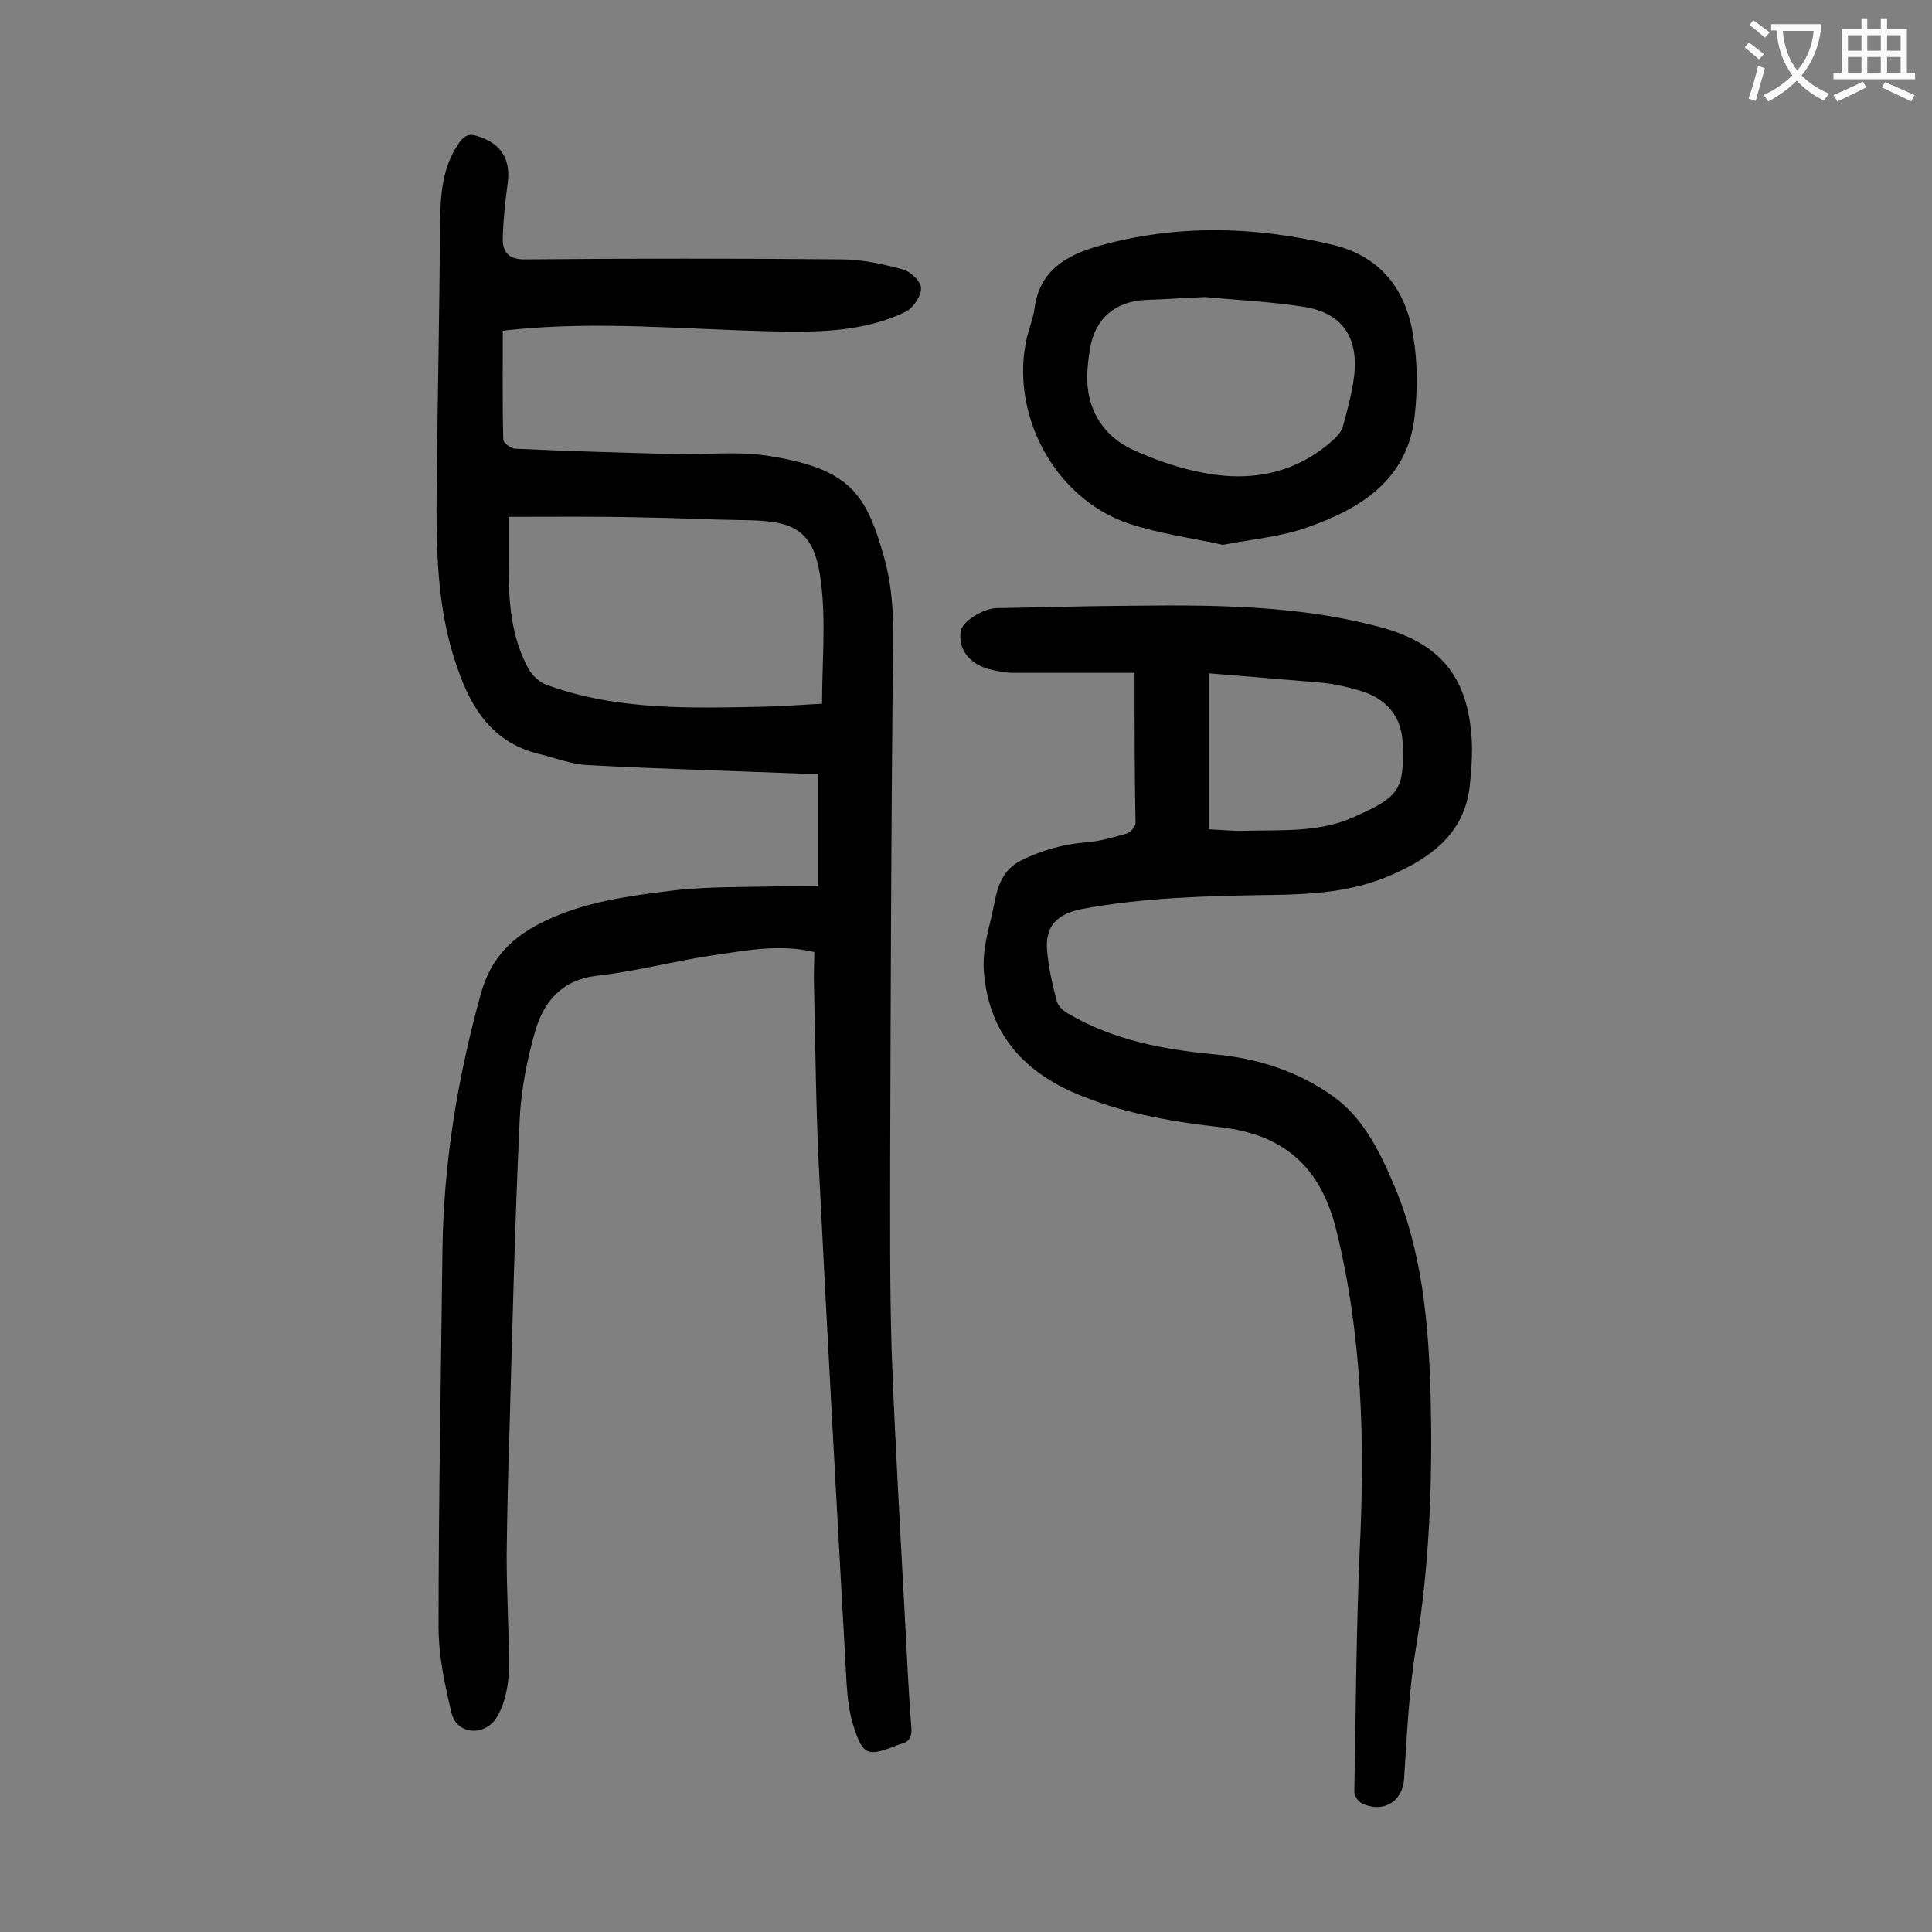
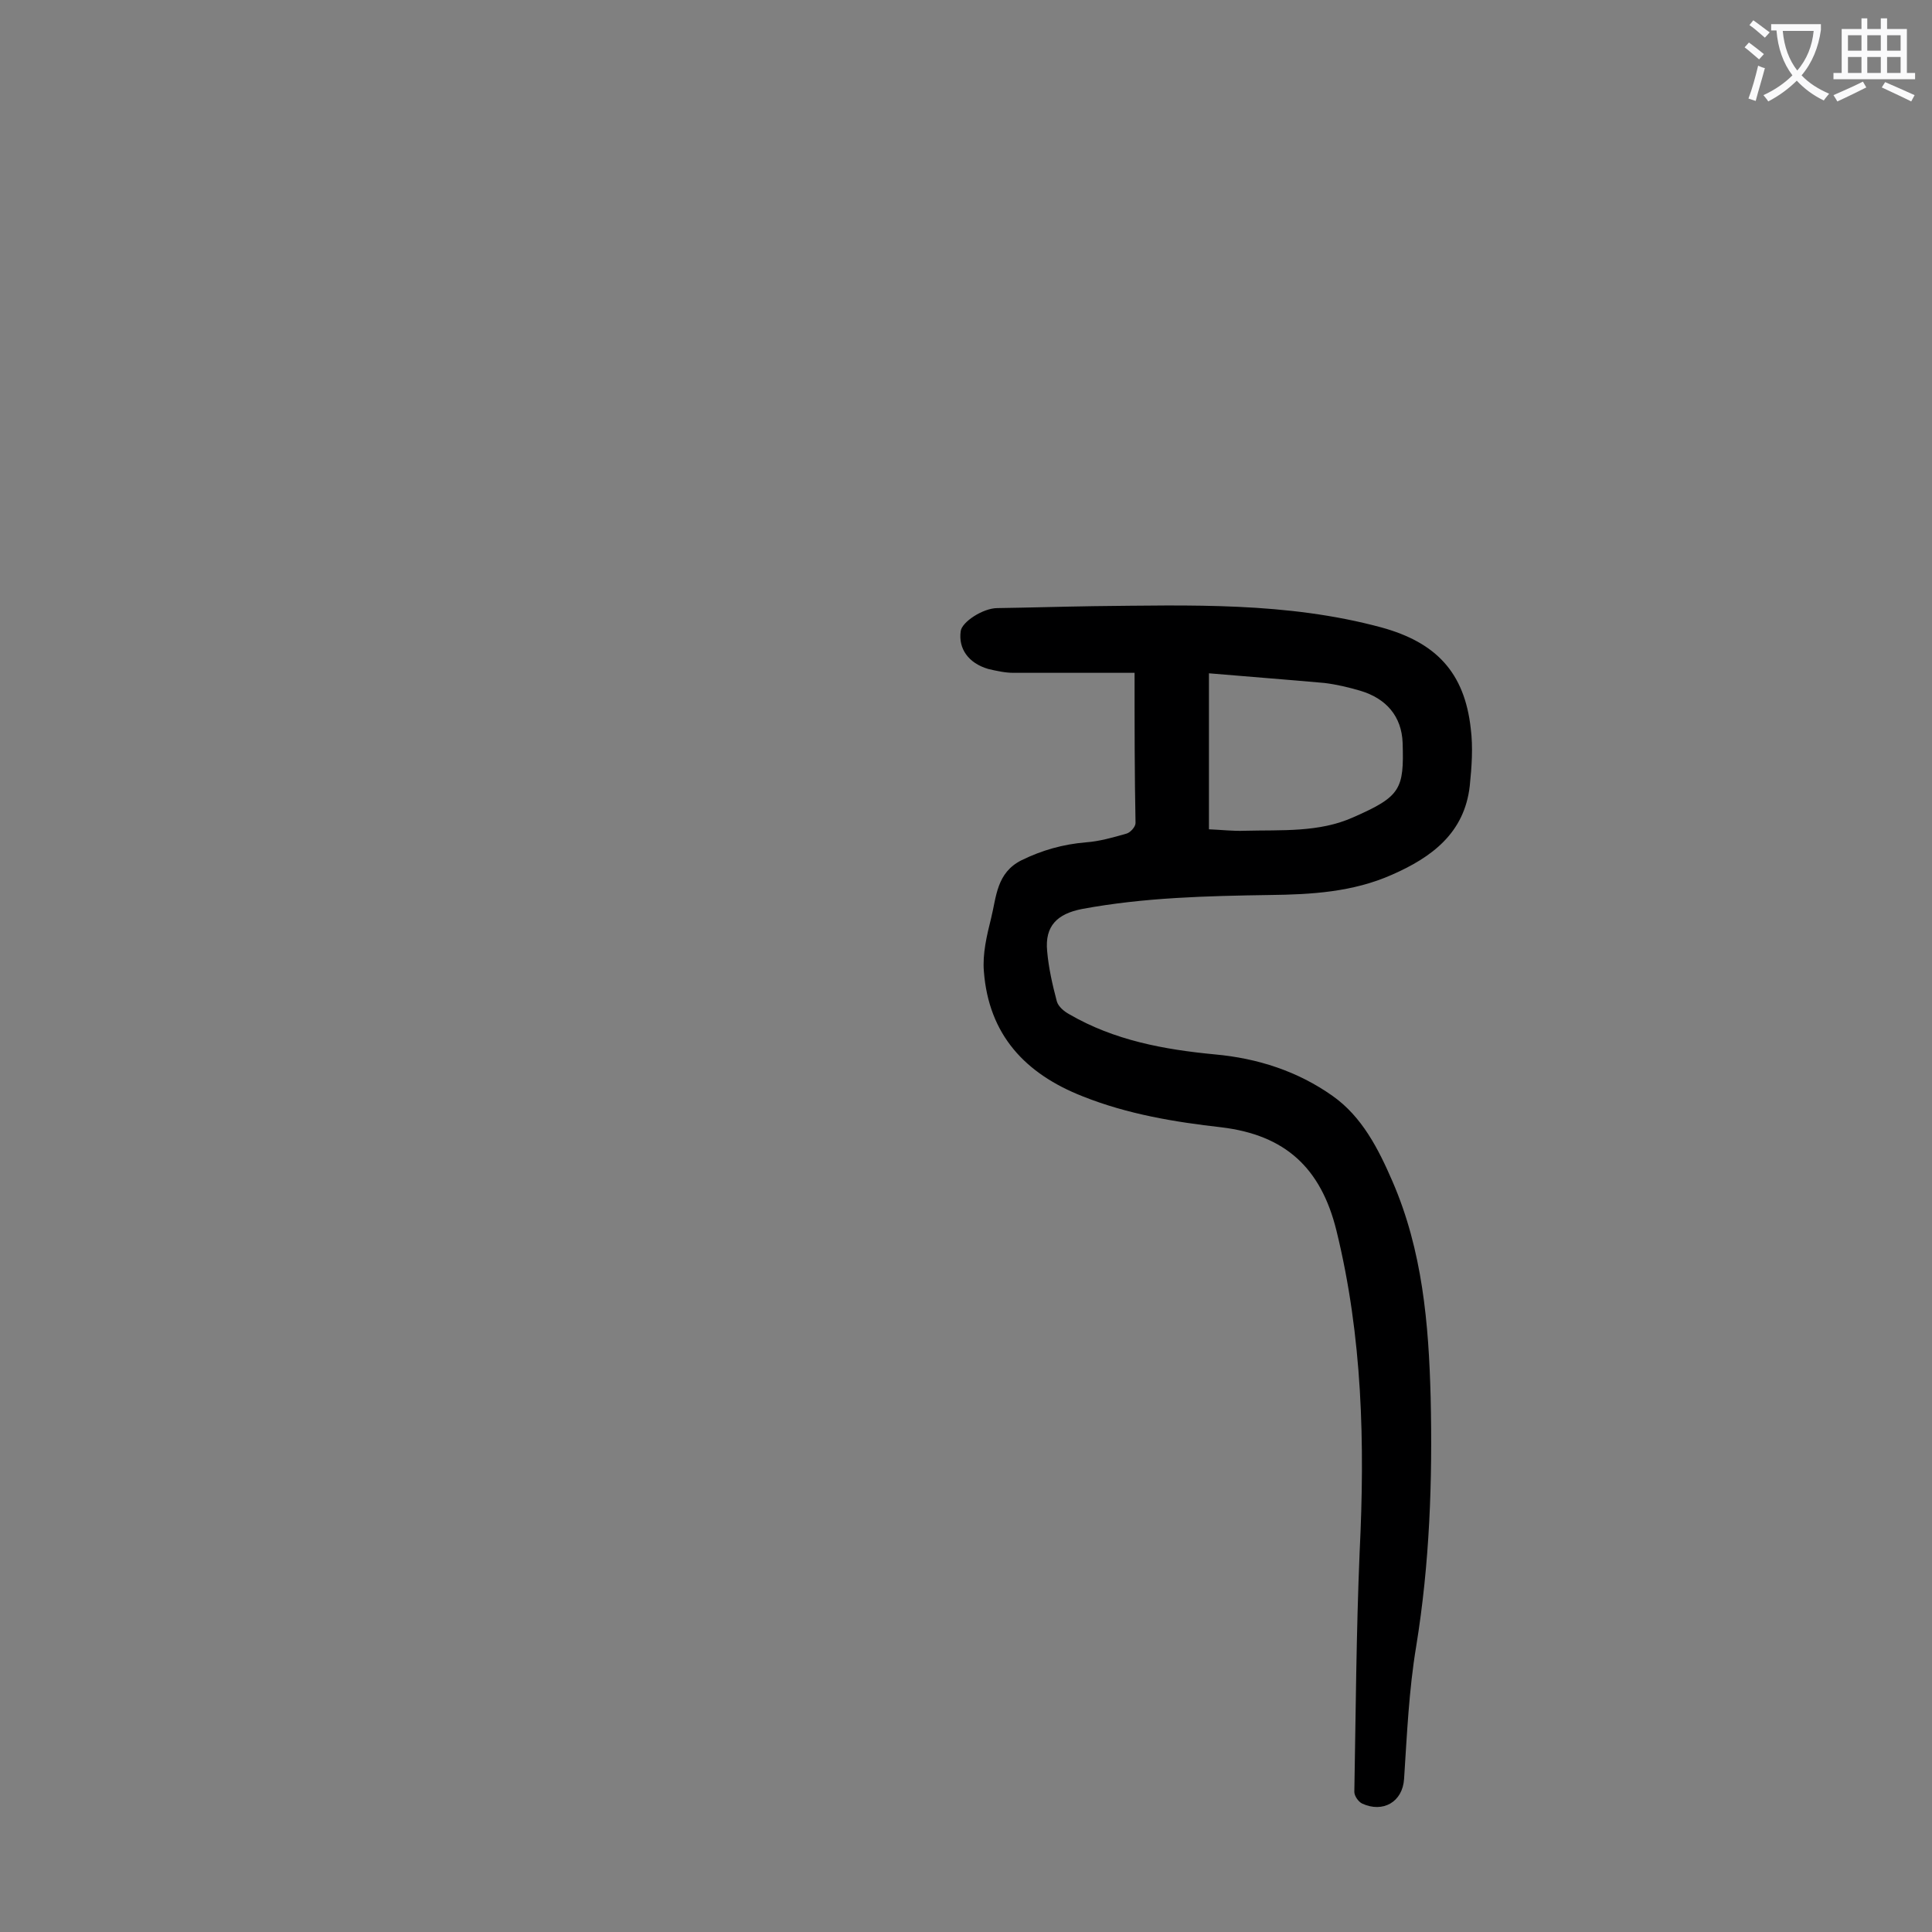
<svg xmlns="http://www.w3.org/2000/svg" enable-background="new 0 0 400 400" viewBox="0 0 400 400">
  <rect x="0" y="0" width="400" height="400" fill="#808080" stroke="none" />
  <g fill="#000001">
-     <path d="m168.6 197.1c-7.3-1.7-14.2-.3-21.1.7-8 1.2-15.8 3.3-23.8 4.2-7.3.8-11.1 5.3-12.9 11.5-1.7 5.9-2.9 12.1-3.2 18.2-1 21.3-1.5 42.6-2.1 63.9-.3 8.8-.5 17.7-.6 26.5 0 7.2.4 14.4.5 21.5 0 2.4-.1 4.9-.7 7.2-.4 1.9-1.2 3.9-2.3 5.4-2.8 3.4-7.9 2.6-8.9-1.5-1.4-5.8-2.7-11.9-2.7-17.9 0-25.9.5-51.7.8-77.6.2-18.2 3.1-36 8-53.6 2.1-7.5 6.7-11.8 13.2-14.9 8.3-4 17.3-5.2 26.3-6.3 7.4-.9 15-.7 22.5-.9 2.4-.1 4.8 0 7.8 0 0-7.8 0-15.3 0-23.3-.7 0-1.7 0-2.8 0-15-.6-30-1-45-1.8-3.4-.2-6.7-1.5-10-2.3-9.5-2.3-14-9.3-16.9-17.8-4.3-12.1-4.4-24.7-4.3-37.3.2-18.2.6-36.5.7-54.7.1-5.9.4-11.7 4-16.8 1.1-1.5 2.1-1.9 3.8-1.3 4.8 1.5 6.9 4.7 6.2 9.8-.5 3.7-.9 7.4-1 11.2-.1 3 1.2 4.6 4.8 4.5 21.8-.2 43.6-.2 65.4 0 4.2 0 8.6 1 12.7 2.1 1.5.4 3.7 2.5 3.7 3.9 0 1.6-1.6 4-3.1 4.8-8.8 4.3-18.4 4.3-27.9 4.1-18-.4-36-2.2-54-.3-.4 0-.8.1-1.6.2 0 7.5-.1 15 .1 22.5 0 .7 1.5 1.8 2.4 1.9 10.8.5 21.6.8 32.4 1.1 6.9.2 14-.7 20.8.5 16.2 2.7 19.6 7.8 23.3 21.1 2.5 9 1.8 18.2 1.7 27.4-.3 32.2-.4 64.3-.5 96.5 0 13.4-.1 26.8.3 40.1.7 18.8 1.8 37.5 2.8 56.3.4 7.3.7 14.6 1.3 21.9.1 1.9-.5 2.9-2.3 3.3-.2.1-.4.1-.6.2-6.2 2.5-7.2 2.2-9.2-4.3-.8-2.6-1.1-5.4-1.3-8.1-2-36-4-72-5.8-108-.6-12.8-.7-25.6-1-38.5 0-1.8.1-3.4.1-5.3zm-63.3-90.1v9.7c0 7.6.4 15.1 4.2 21.9.8 1.4 2.3 2.7 3.7 3.2 14.8 5.4 30.2 4.8 45.6 4.5 3.7-.1 7.4-.4 11.4-.6 0-8.6.8-16.9-.2-25-1.3-10.6-5-12.9-15.5-13-7.5-.1-15-.5-22.5-.6-8.7-.2-17.4-.1-26.7-.1z" />
    <path d="m234.9 139.3c-8.2 0-16.6 0-25.1 0-1.7 0-3.5-.4-5.2-.8-4.1-1.2-6.2-4.2-5.7-7.8.2-1.9 4.6-4.8 7.6-4.8 6.6-.1 13.3-.3 19.9-.4 20-.2 40-.9 59.6 4.4 11.3 3.1 17.2 9.3 18.5 20.9.5 3.9.2 8-.2 11.9-1.1 9.8-7.9 14.8-16.1 18.4-8.1 3.6-16.7 4.1-25.3 4.2-13 .2-26 .5-38.9 2.9-5.1 1-7.7 3.5-7.2 8.7.3 3.5 1.1 7 2 10.4.3 1.1 1.5 2.1 2.6 2.7 9.3 5.4 19.6 7.3 30.1 8.3 8.9.8 17.2 3.5 24.4 8.6 6.1 4.3 9.5 11 12.4 17.7 6.2 14.3 7.5 29.4 7.9 44.7.4 17.3-.2 34.4-3 51.6-1.5 9-1.9 18.2-2.5 27.4-.3 4.8-4.4 7.1-8.7 5.1-.8-.4-1.6-1.6-1.6-2.4.3-16.6.4-33.1 1.1-49.7 1.1-22.4.6-44.5-4.8-66.5-3.2-13-10.6-19.8-23.8-21.4-9.7-1.1-19.4-2.7-28.7-6.4-12-4.7-19.5-12.8-20.5-25.9-.3-3.6.6-7.4 1.5-11 1.1-4.4 1.1-9.4 6.3-12 4.3-2.1 8.6-3.3 13.3-3.7 2.8-.2 5.6-1 8.4-1.8.8-.2 1.9-1.4 1.9-2.2-.2-10-.2-20.1-.2-31.1zm15.4.1v32.3c2.6.1 5 .4 7.4.3 7.6-.2 15.4.4 22.5-2.8 9.8-4.3 10.5-5.8 10.2-15.4-.2-5.5-3.4-9.2-8.8-10.8-2.4-.7-4.9-1.3-7.4-1.6-7.8-.7-15.7-1.3-23.9-2z" />
-     <path d="m253.2 112.8c-6.4-1.4-13.2-2.3-19.5-4.4-15.4-5.2-24.7-22.7-21.1-38.5.5-2 1.3-4 1.6-6.1 1-7.7 6.5-10.9 13-12.8 16.2-4.6 32.5-4.2 48.8-.3 9.9 2.4 15.1 9.3 16.6 18.9.9 5.4.9 11 .3 16.5-1.4 13-10.9 19.1-22 23-5.4 2-11.5 2.5-17.7 3.7zm-3.7-51.3c-4.8.2-8.6.5-12.3.6-6.3.3-10.4 3.8-11.5 9.9-.2 1.3-.4 2.6-.5 3.9-.8 7.5 2.4 13.9 9.1 17.1 4.3 2 8.8 3.6 13.4 4.6 10.3 2.3 20 .9 28.2-6.4.9-.8 1.8-1.8 2.1-2.8 1-3.6 2-7.3 2.4-10.9.8-7.9-2.7-12.8-10.6-14-7.1-1.1-14.2-1.4-20.3-2z" />
  </g>
  <path d="m362.1 8.8c1.1.8 2.1 1.6 3.1 2.4l-1 1.1c-1.3-1.1-2.3-2-3-2.5zm1.9 4.8c.5.2.9.4 1.4.5-.6 2.3-1.3 4.5-1.9 6.8l-1.5-.5c.8-2.1 1.4-4.3 2-6.8zm-1-9.4c1.3.9 2.4 1.8 3.4 2.5l-1 1.1c-1.4-1.2-2.4-2.1-3.2-2.6zm3.7 2.2v-1.4h10.3v1.2c-.5 3.6-1.8 6.8-4 9.4 1.5 1.6 3.4 2.8 5.7 3.8-.3.4-.7.8-1.1 1.4-2.3-1.1-4.1-2.5-5.6-4.1-1.6 1.6-3.6 3.1-5.9 4.3-.3-.5-.7-.9-1-1.3 2.4-1.1 4.4-2.5 6-4.1-1.9-2.5-3-5.6-3.3-9.3h-1.1zm8.8 0h-6.4c.3 3.3 1.3 6 3 8.2 2-2.3 3.1-5.1 3.4-8.2z" fill="#fafafb" />
  <path d="m385.3 3.8h1.3v2.2h2.8v-2.2h1.3v2.2h4.1v9.1h1.7v1.3h-16.9v-1.3h1.7v-9.1h4.1v-2.2zm.4 13.1.7 1.2c-1.8.9-3.8 1.9-6 2.9-.2-.4-.5-.8-.8-1.3 2.3-1 4.3-1.9 6.1-2.8zm-3.1-6.4h2.8v-3.2h-2.8zm0 4.6h2.8v-3.3h-2.8zm4-4.6h2.8v-3.2h-2.8zm0 4.6h2.8v-3.3h-2.8zm3.7 1.9c2.1.9 4.1 1.8 6.1 2.7l-.7 1.3c-2.2-1.1-4.2-2-6.1-2.9zm3.2-9.7h-2.8v3.2h2.8zm-2.8 7.8h2.8v-3.3h-2.8z" fill="#fafafb" />
</svg>